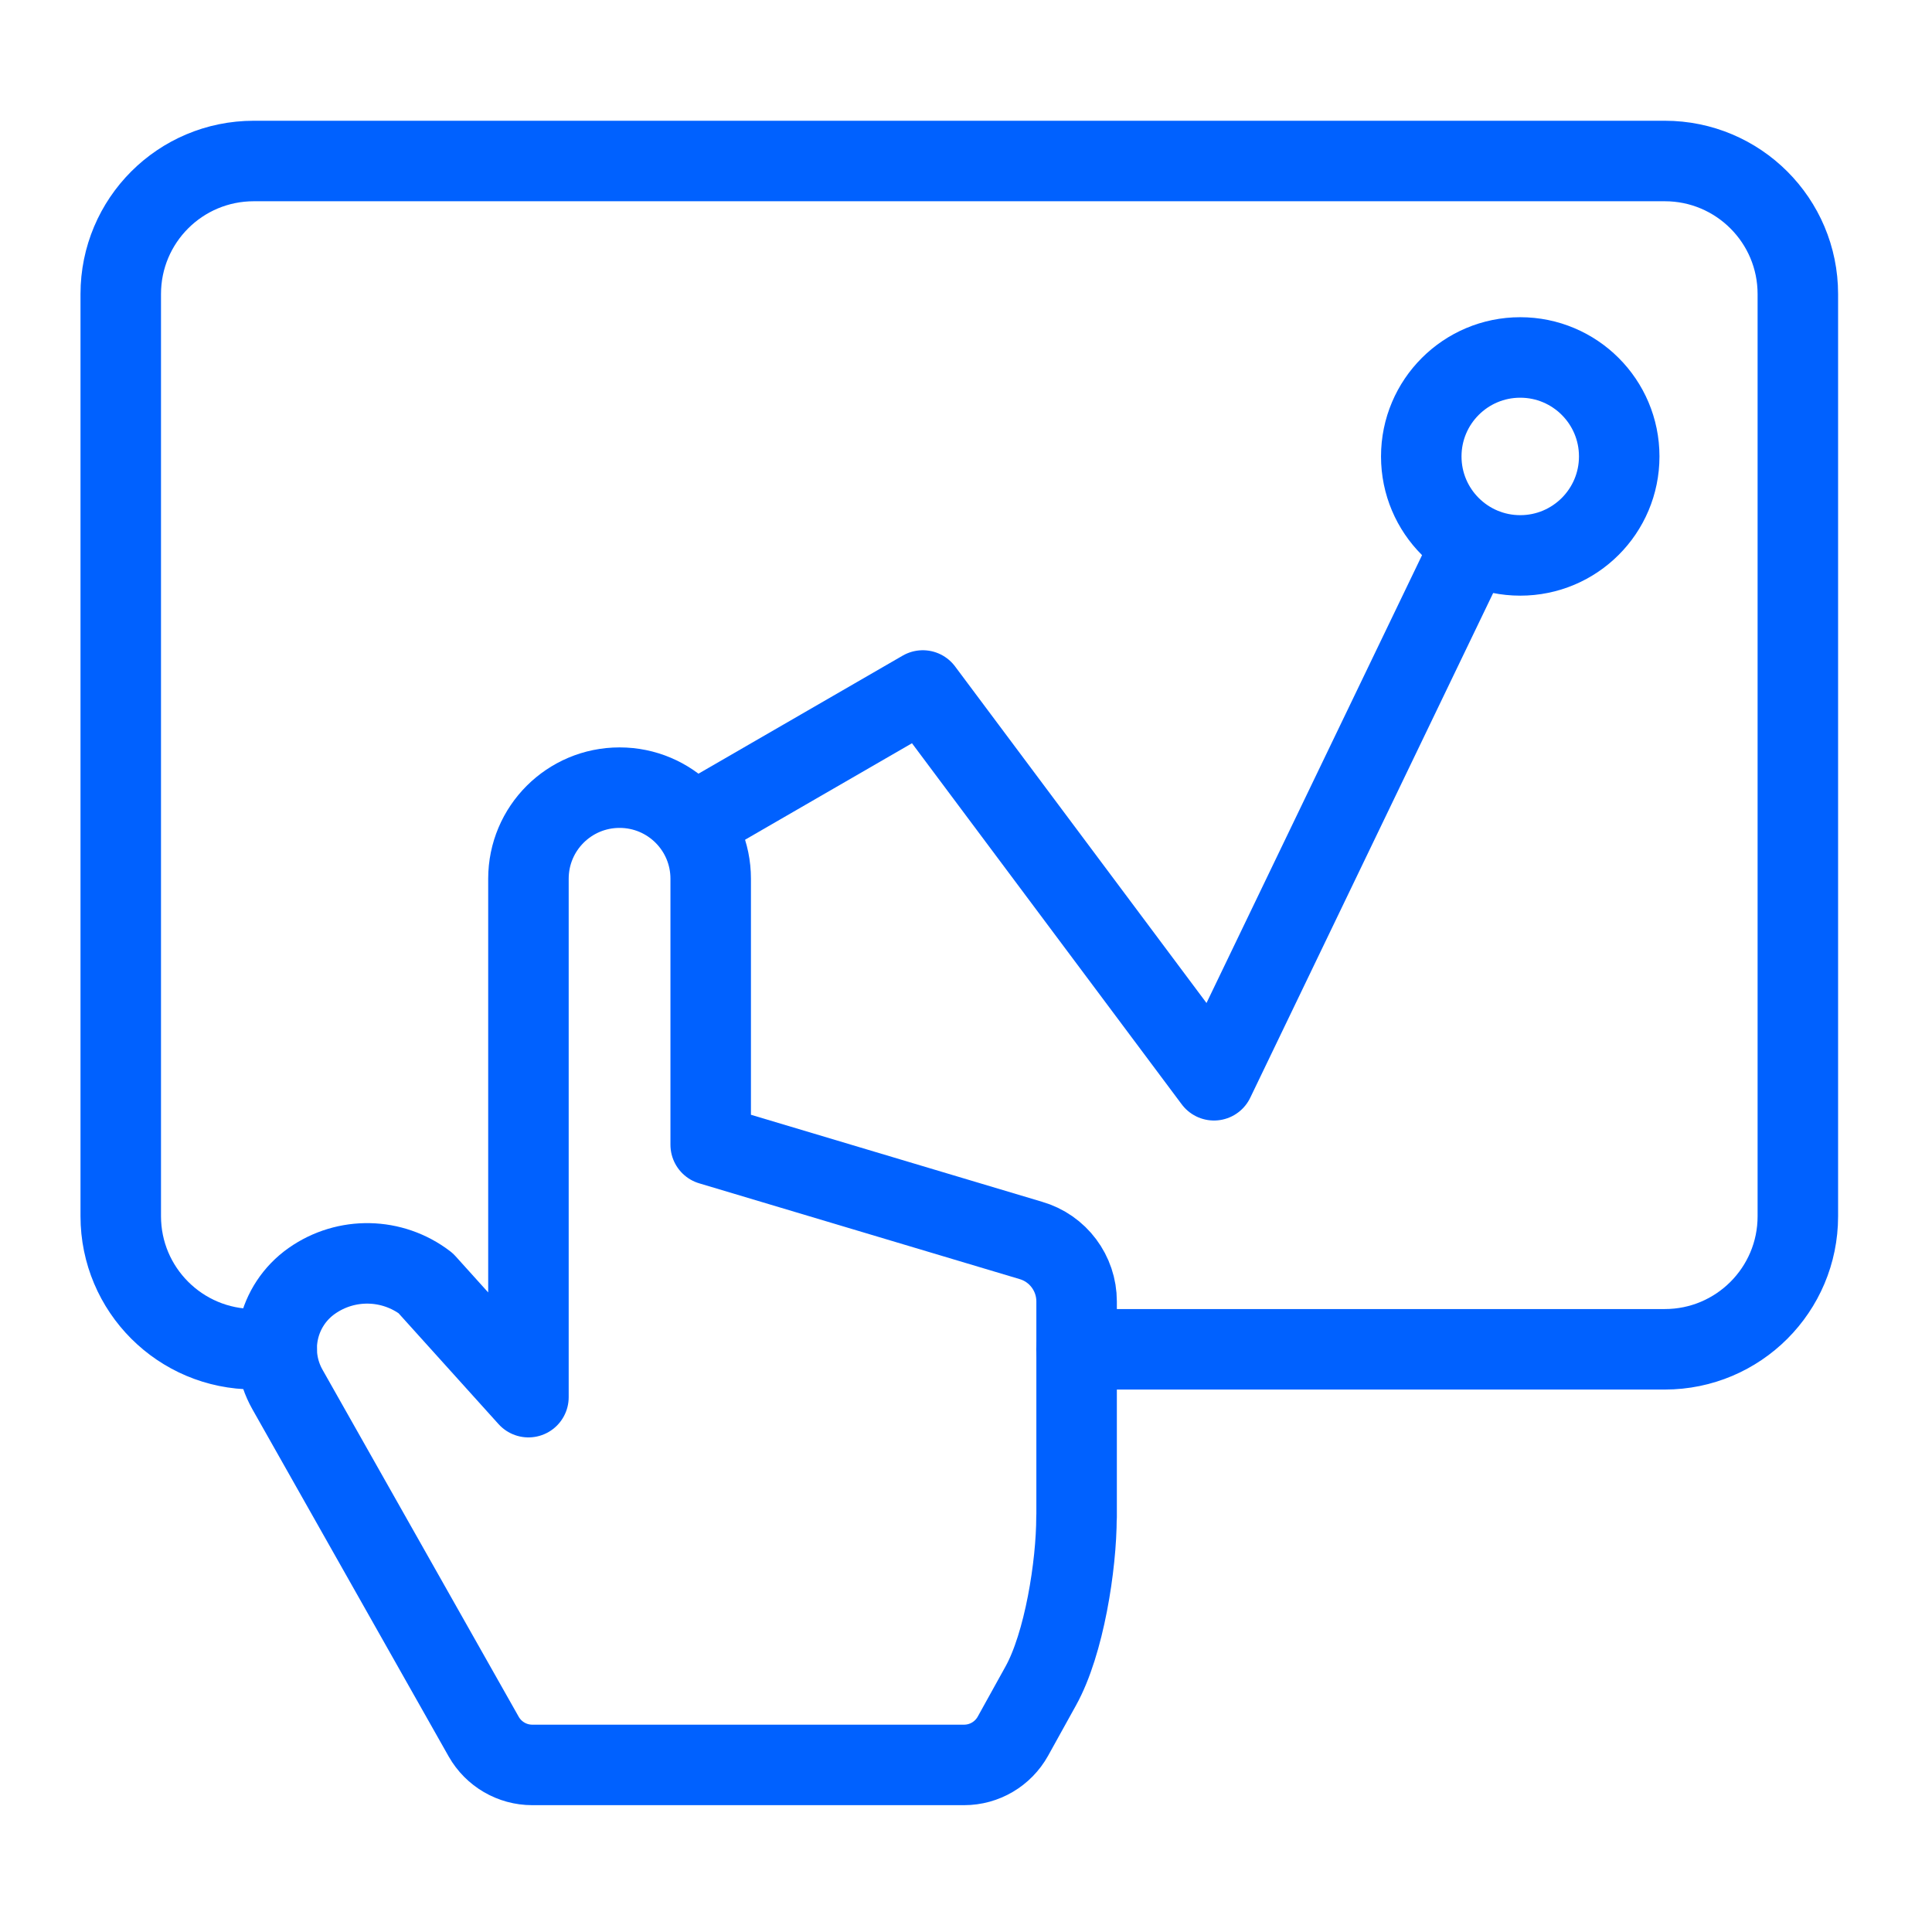
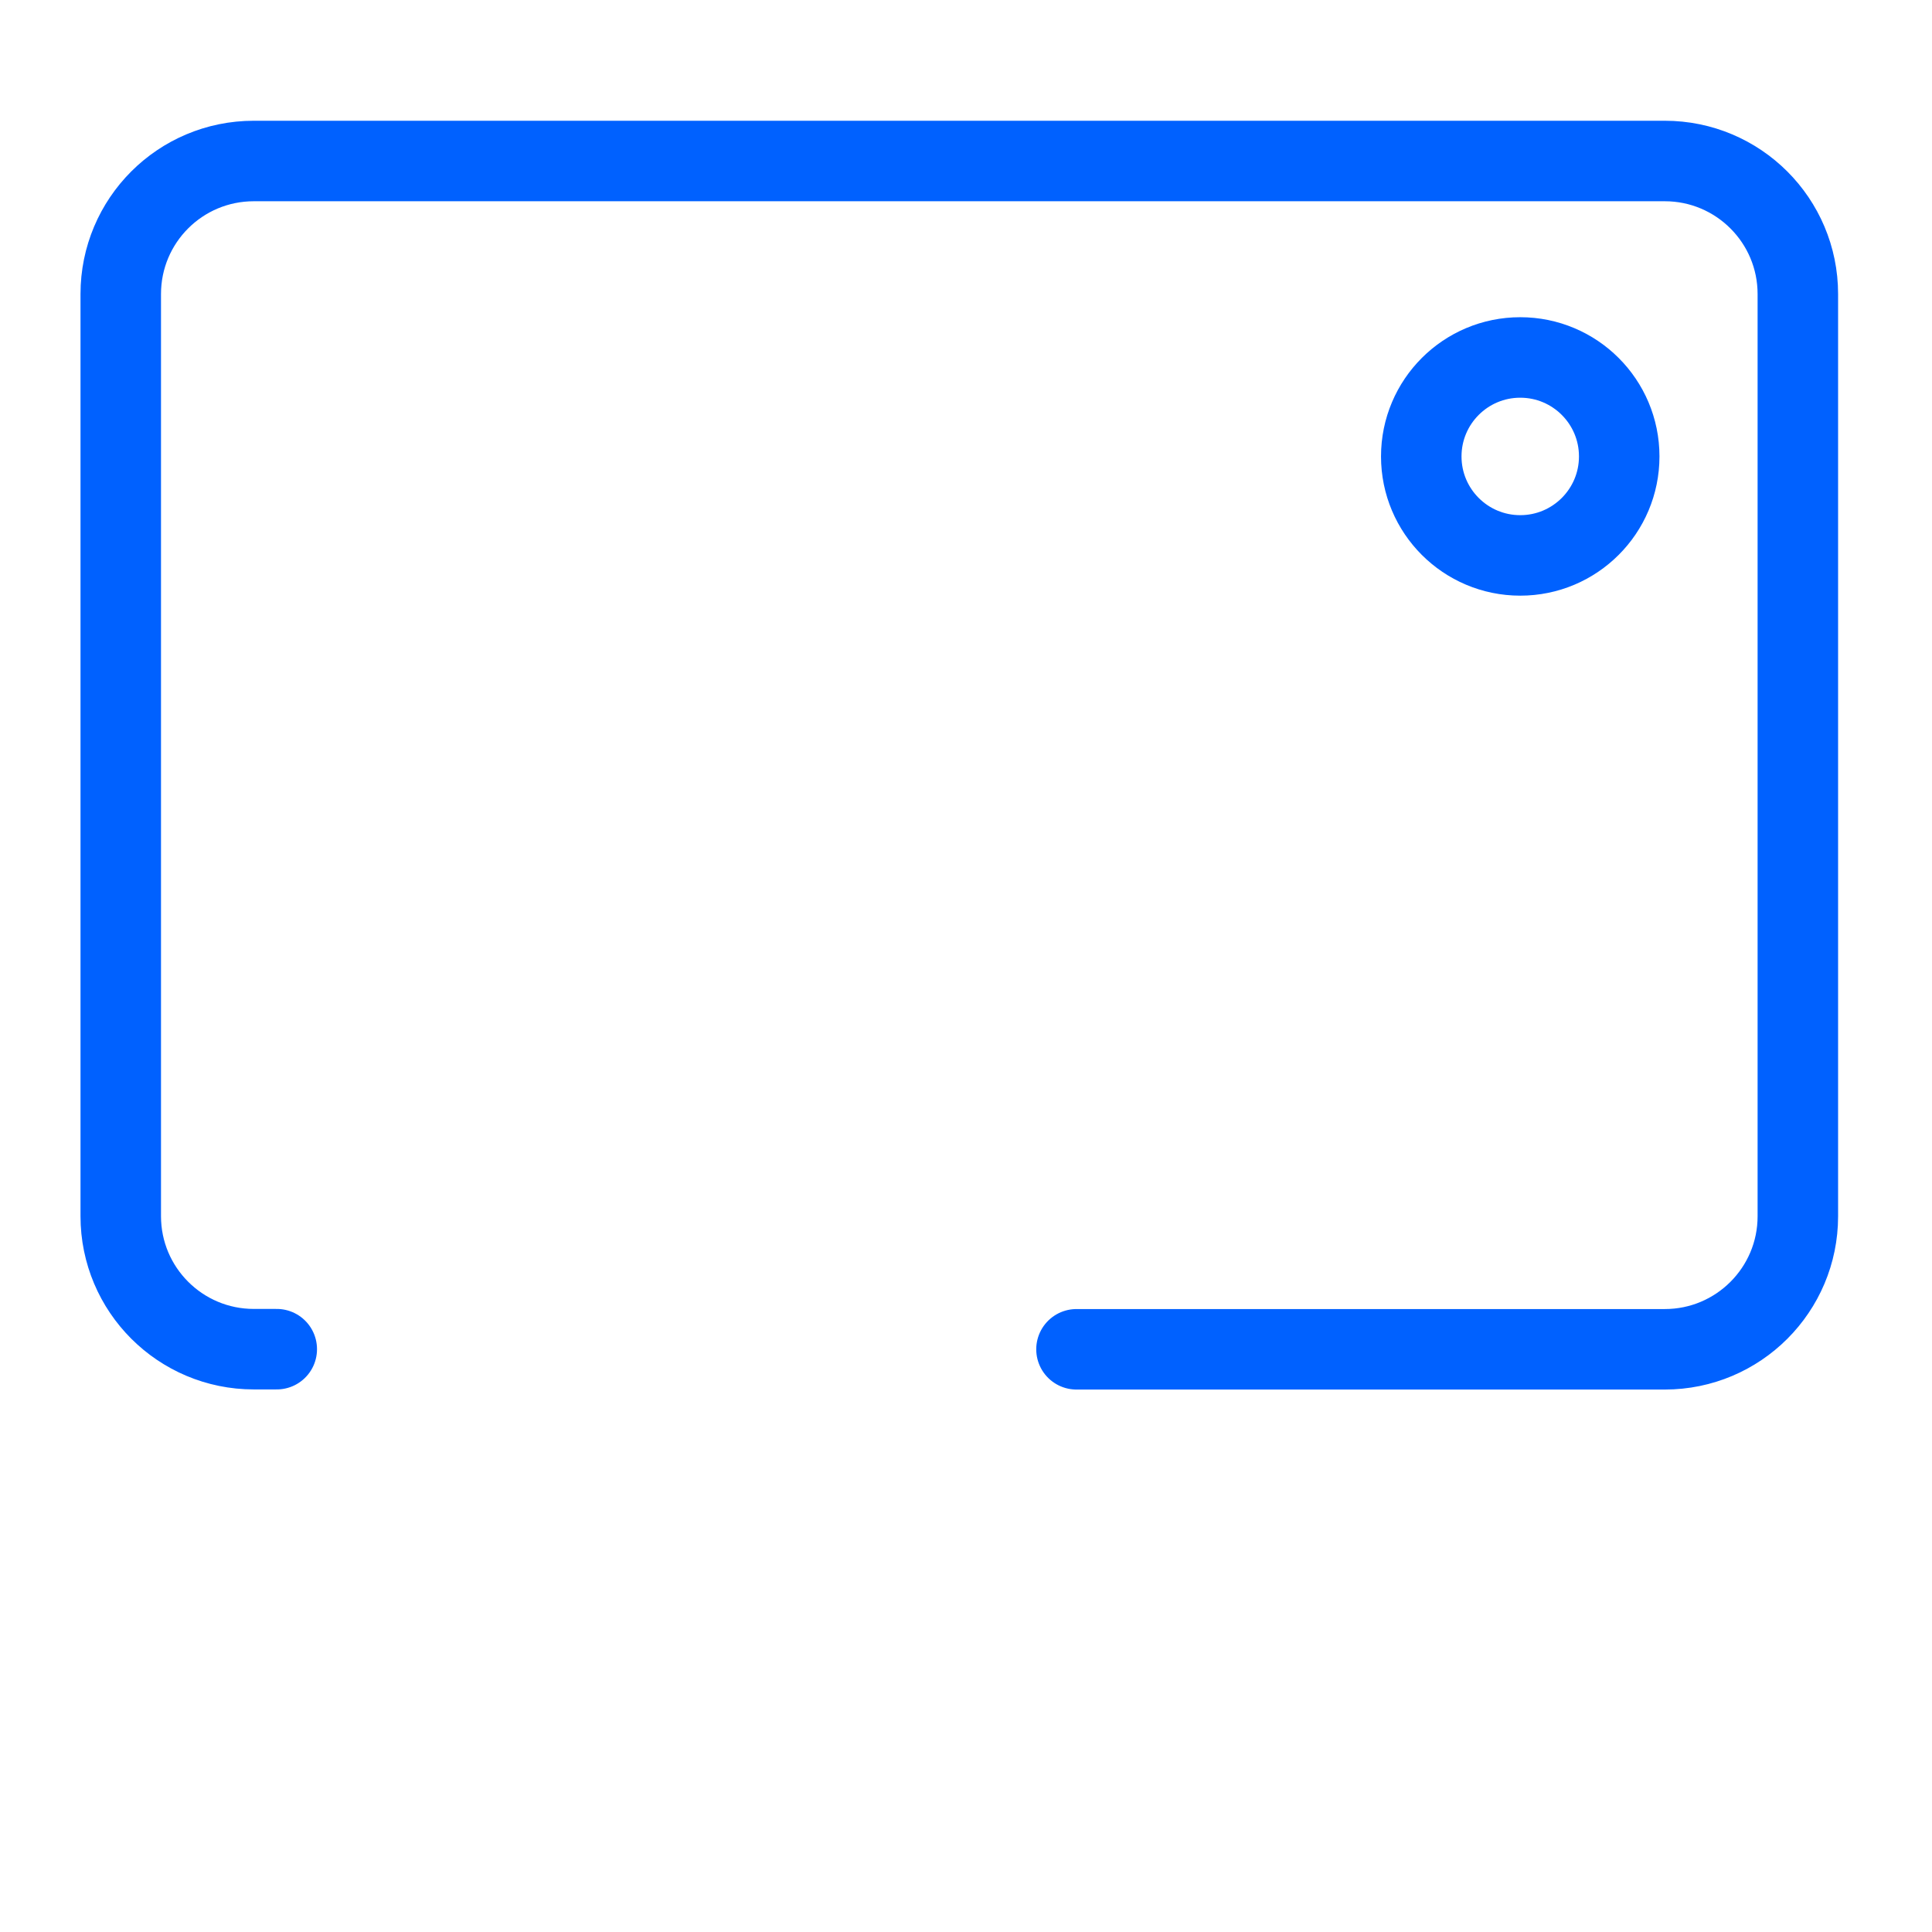
<svg xmlns="http://www.w3.org/2000/svg" width="48" height="48" viewBox="0 0 48 48" fill="none">
  <path d="M6.876 33.52H6.306C4.481 33.52 3 32.042 3 30.215V7.306C3 5.478 4.478 4 6.306 4H41.361C43.185 4 44.667 5.478 44.667 7.306V30.218C44.667 32.042 43.188 33.523 41.361 33.523H26.745" stroke="#0061FF" stroke-width="2" stroke-linecap="round" stroke-linejoin="round" />
-   <path d="M26.745 37.691C26.745 38.89 26.439 40.84 25.857 41.887L25.165 43.136C24.92 43.575 24.457 43.849 23.954 43.849H13.223C12.725 43.849 12.265 43.581 12.018 43.147L7.141 34.52C6.62 33.597 6.882 32.43 7.749 31.822C8.602 31.223 9.745 31.246 10.575 31.88L13.129 34.712V21.832C13.129 20.581 14.142 19.569 15.393 19.569C16.645 19.569 17.657 20.581 17.657 21.832V28.441L25.61 30.818C26.285 31.013 26.748 31.633 26.748 32.334V37.691H26.745Z" stroke="#0061FF" stroke-width="2" stroke-linecap="round" stroke-linejoin="round" />
-   <path d="M17.279 20.42L22.927 17.155L30.161 26.839L36.438 13.797" stroke="#0061FF" stroke-width="2" stroke-linecap="round" stroke-linejoin="round" />
  <path d="M37.77 13.799C39.128 13.799 40.229 12.698 40.229 11.34C40.229 9.982 39.128 8.881 37.77 8.881C36.412 8.881 35.311 9.982 35.311 11.34C35.311 12.698 36.412 13.799 37.77 13.799Z" stroke="#0061FF" stroke-width="2" stroke-linecap="round" stroke-linejoin="round" />
</svg>